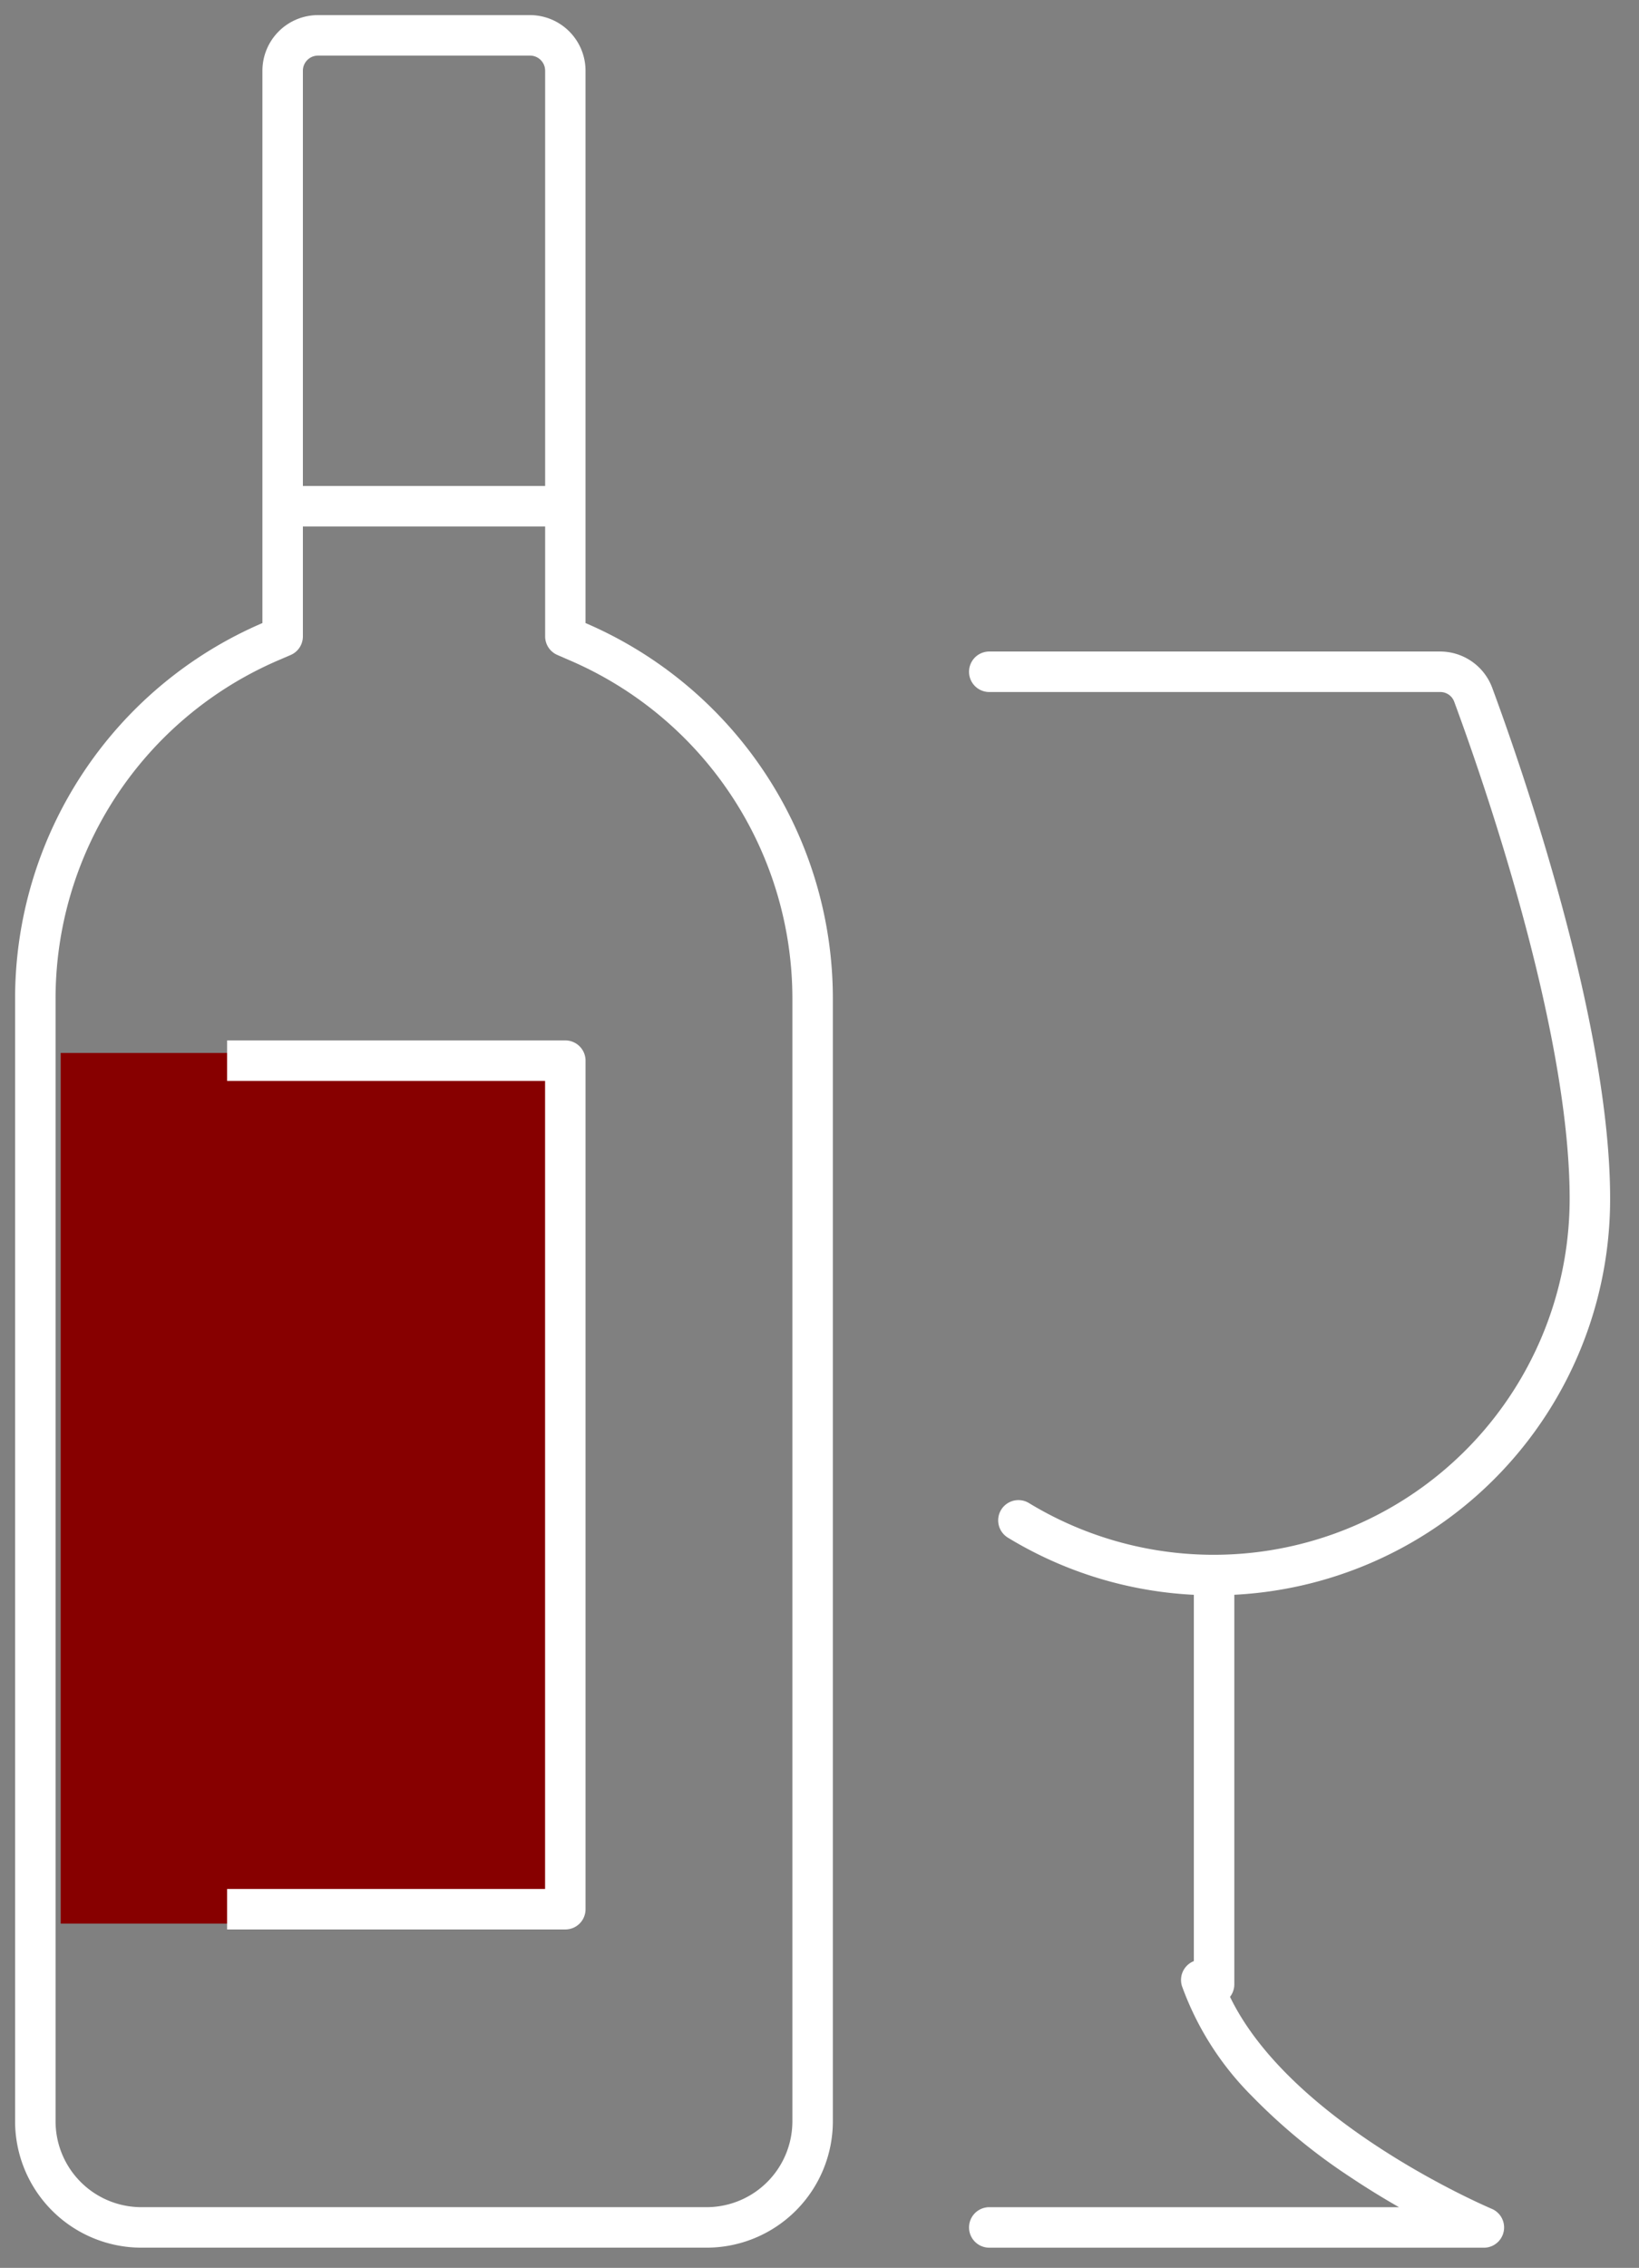
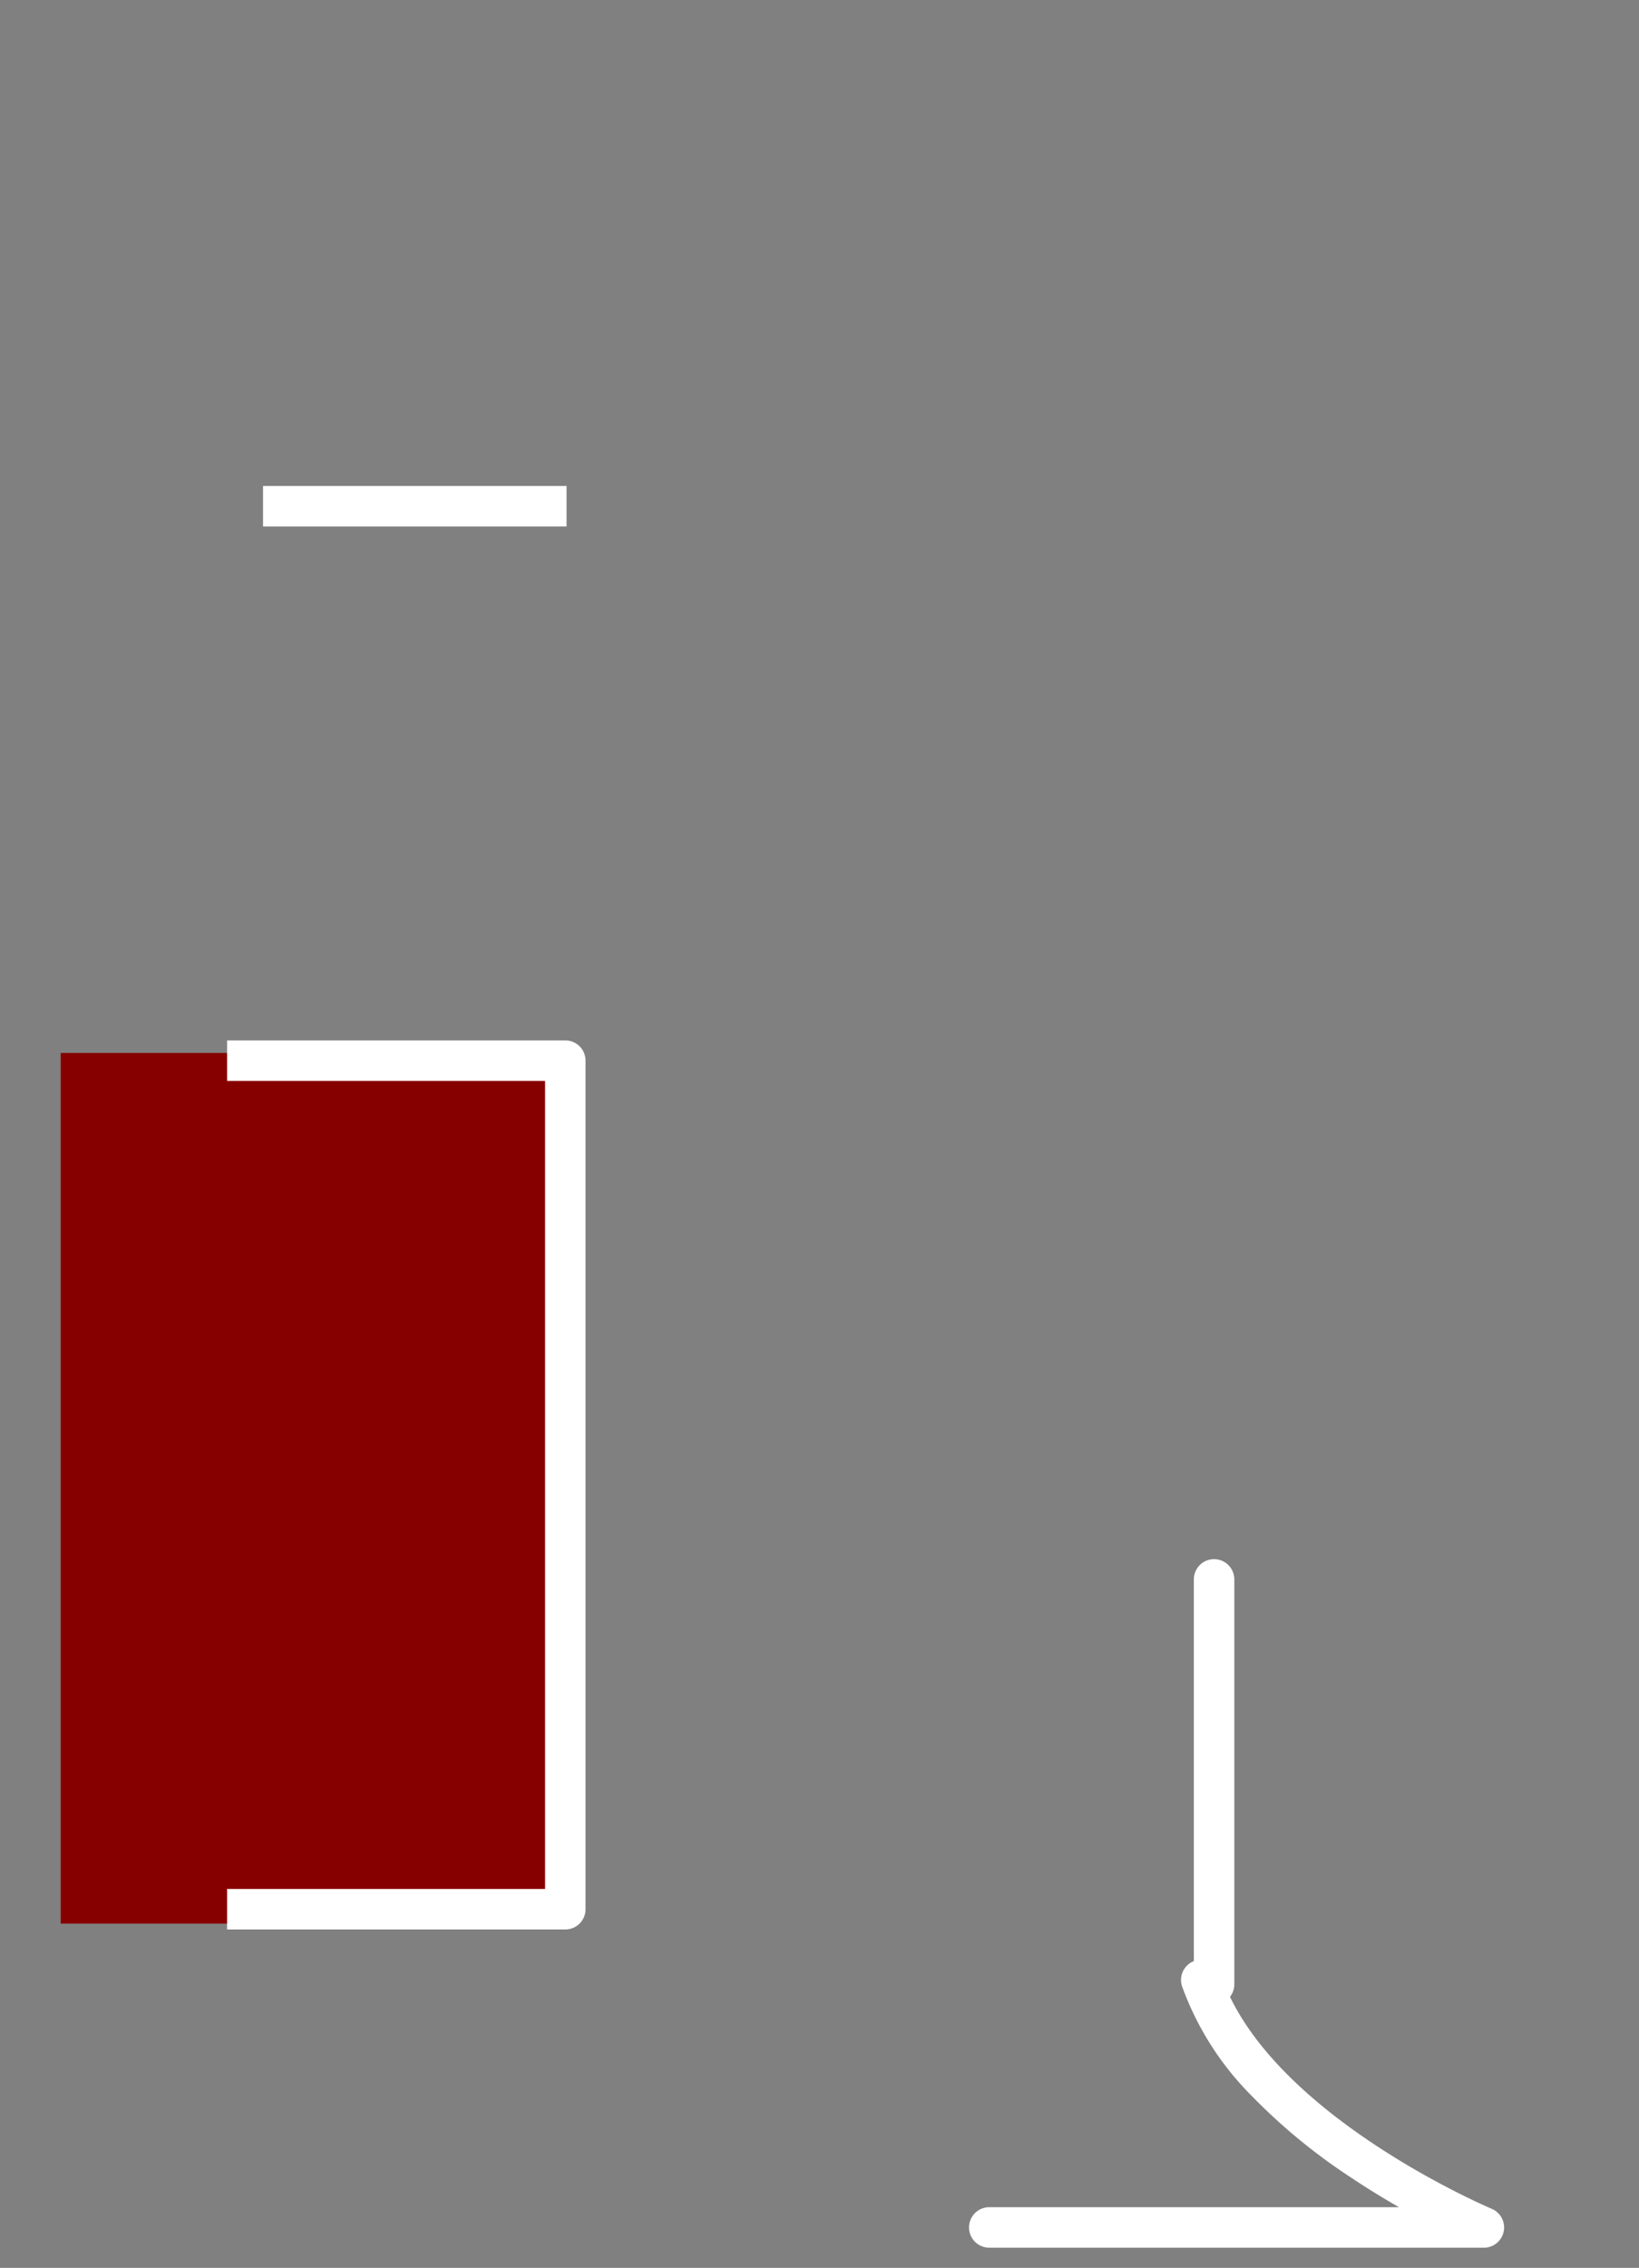
<svg xmlns="http://www.w3.org/2000/svg" width="81" height="112" viewBox="0 0 81 112">
  <rect x="0" y="0" width="81" height="112" fill="#808080" stroke="none" />
  <defs>
    <clipPath id="a">
      <rect width="81" height="112" fill="none" stroke="#fff" stroke-width="1" />
    </clipPath>
  </defs>
  <g transform="translate(-142 -41)">
    <rect width="25" height="43" transform="translate(145 93)" fill="#870000" />
    <g transform="translate(142 41)">
      <g clip-path="url(#a)">
        <path d="M52.445,69.223H28a1,1,0,0,1,0-2H48.249c-.752-.43-1.572-.929-2.414-1.492a28.883,28.883,0,0,1-4.854-3.994,14.755,14.755,0,0,1-3.453-5.42,1,1,0,0,1,1.9-.632c2.307,6.923,13.294,11.57,13.4,11.616a1,1,0,0,1-.385,1.923Z" transform="translate(20.89 41.781)" fill="#fff" />
        <path d="M0,21a1,1,0,0,1-1-1V0A1,1,0,0,1,0-1,1,1,0,0,1,1,0V20A1,1,0,0,1,0,21Z" transform="translate(60 78)" fill="#fff" />
-         <path d="M39.1,64.609A19.542,19.542,0,0,1,28.92,61.762a1,1,0,0,1,1.041-1.708A17.592,17.592,0,0,0,56.683,45.022c0-8.48-4.368-20.932-5.707-24.547A.73.73,0,0,0,50.282,20H28a1,1,0,0,1,0-2H50.282a2.747,2.747,0,0,1,2.57,1.781c1.368,3.693,5.831,16.428,5.831,25.241A19.572,19.572,0,0,1,39.1,64.609Z" transform="translate(20.89 14.176)" fill="#fff" />
-         <path d="M14.969,0H25.445a2.749,2.749,0,0,1,2.746,2.746V30.024A20.182,20.182,0,0,1,40.414,48.586v55.433a6.245,6.245,0,0,1-6.238,6.238H6.238A6.245,6.245,0,0,1,0,104.019V48.586A20.181,20.181,0,0,1,12.223,30.024V2.746A2.749,2.749,0,0,1,14.969,0ZM34.176,108.257a4.243,4.243,0,0,0,4.238-4.238V48.586A18.184,18.184,0,0,0,27.379,31.852L26.8,31.6a1,1,0,0,1-.605-.919V2.746A.747.747,0,0,0,25.445,2H14.969a.747.747,0,0,0-.746.746V30.683a1,1,0,0,1-.605.919l-.581.25A18.184,18.184,0,0,0,2,48.586v55.433a4.243,4.243,0,0,0,4.238,4.238Z" transform="translate(0.746 0.746)" fill="#fff" />
        <path d="M14,1H-1V-1H14Z" transform="translate(14 25)" fill="#fff" />
        <path d="M22.715,72.906H6v-2H21.715V31H6V29H22.715a1,1,0,0,1,1,1V71.906A1,1,0,0,1,22.715,72.906Z" transform="translate(5.223 22.382)" fill="#fff" />
      </g>
    </g>
  </g>
</svg>